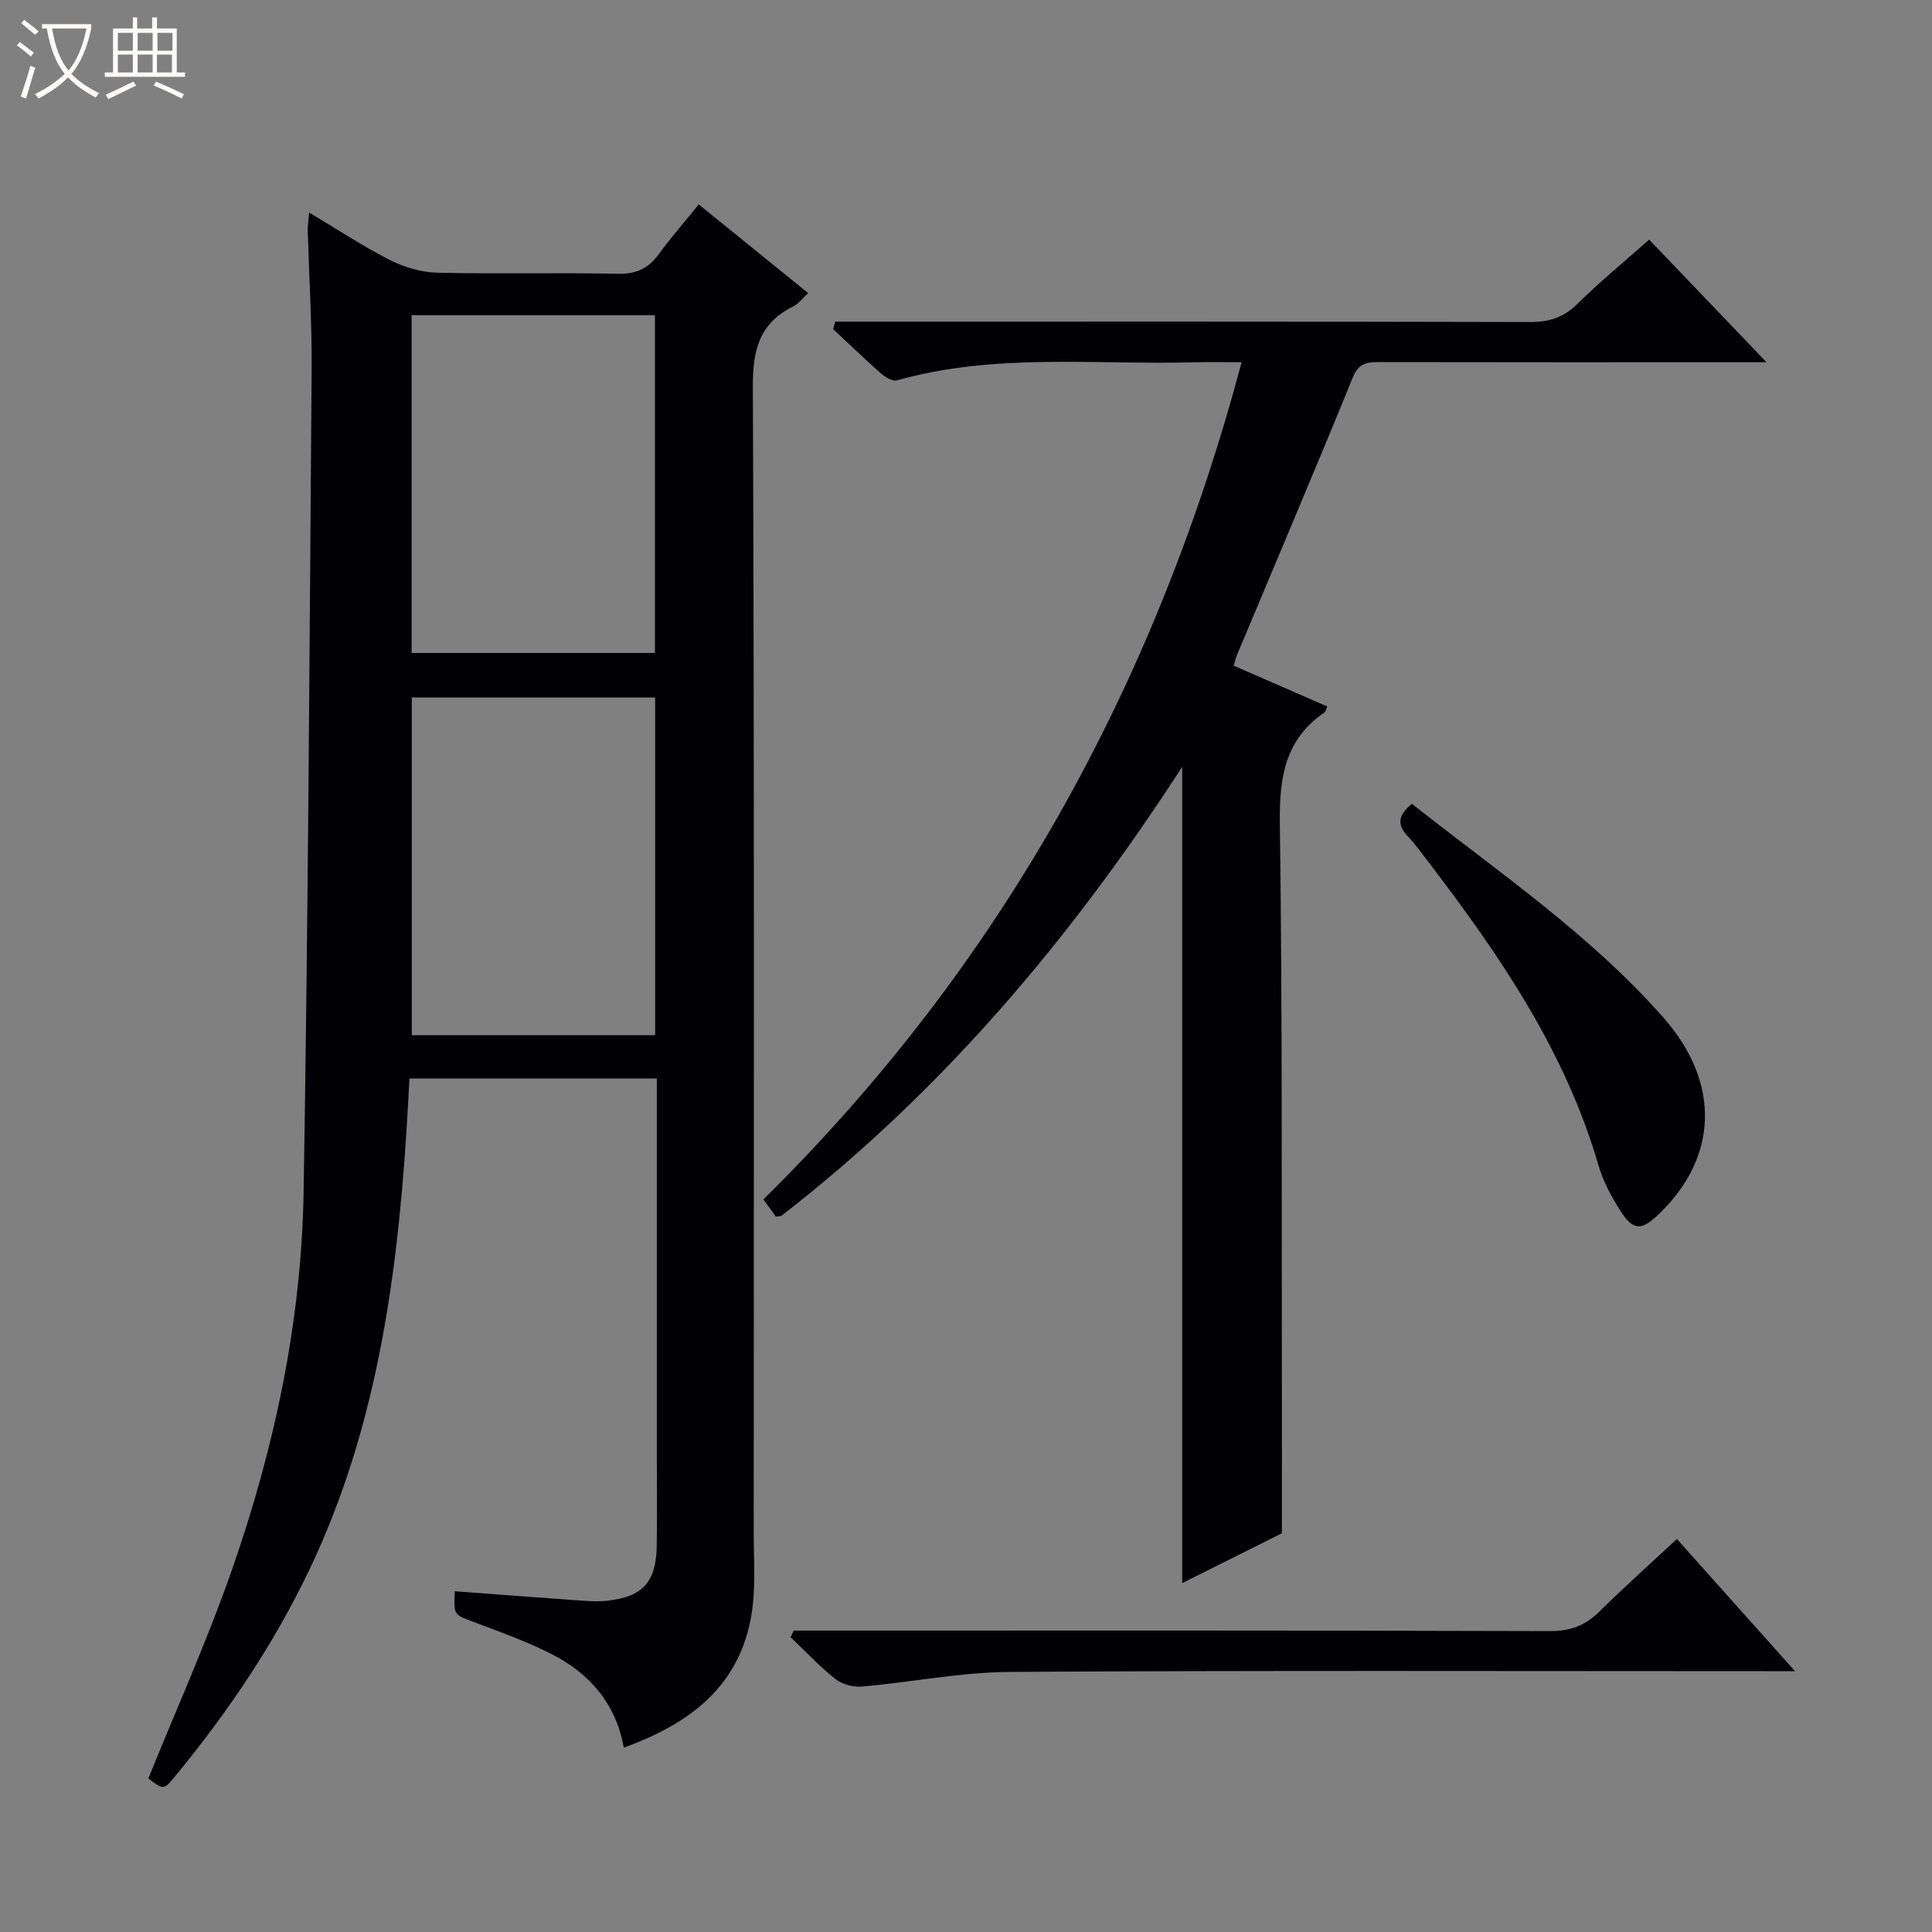
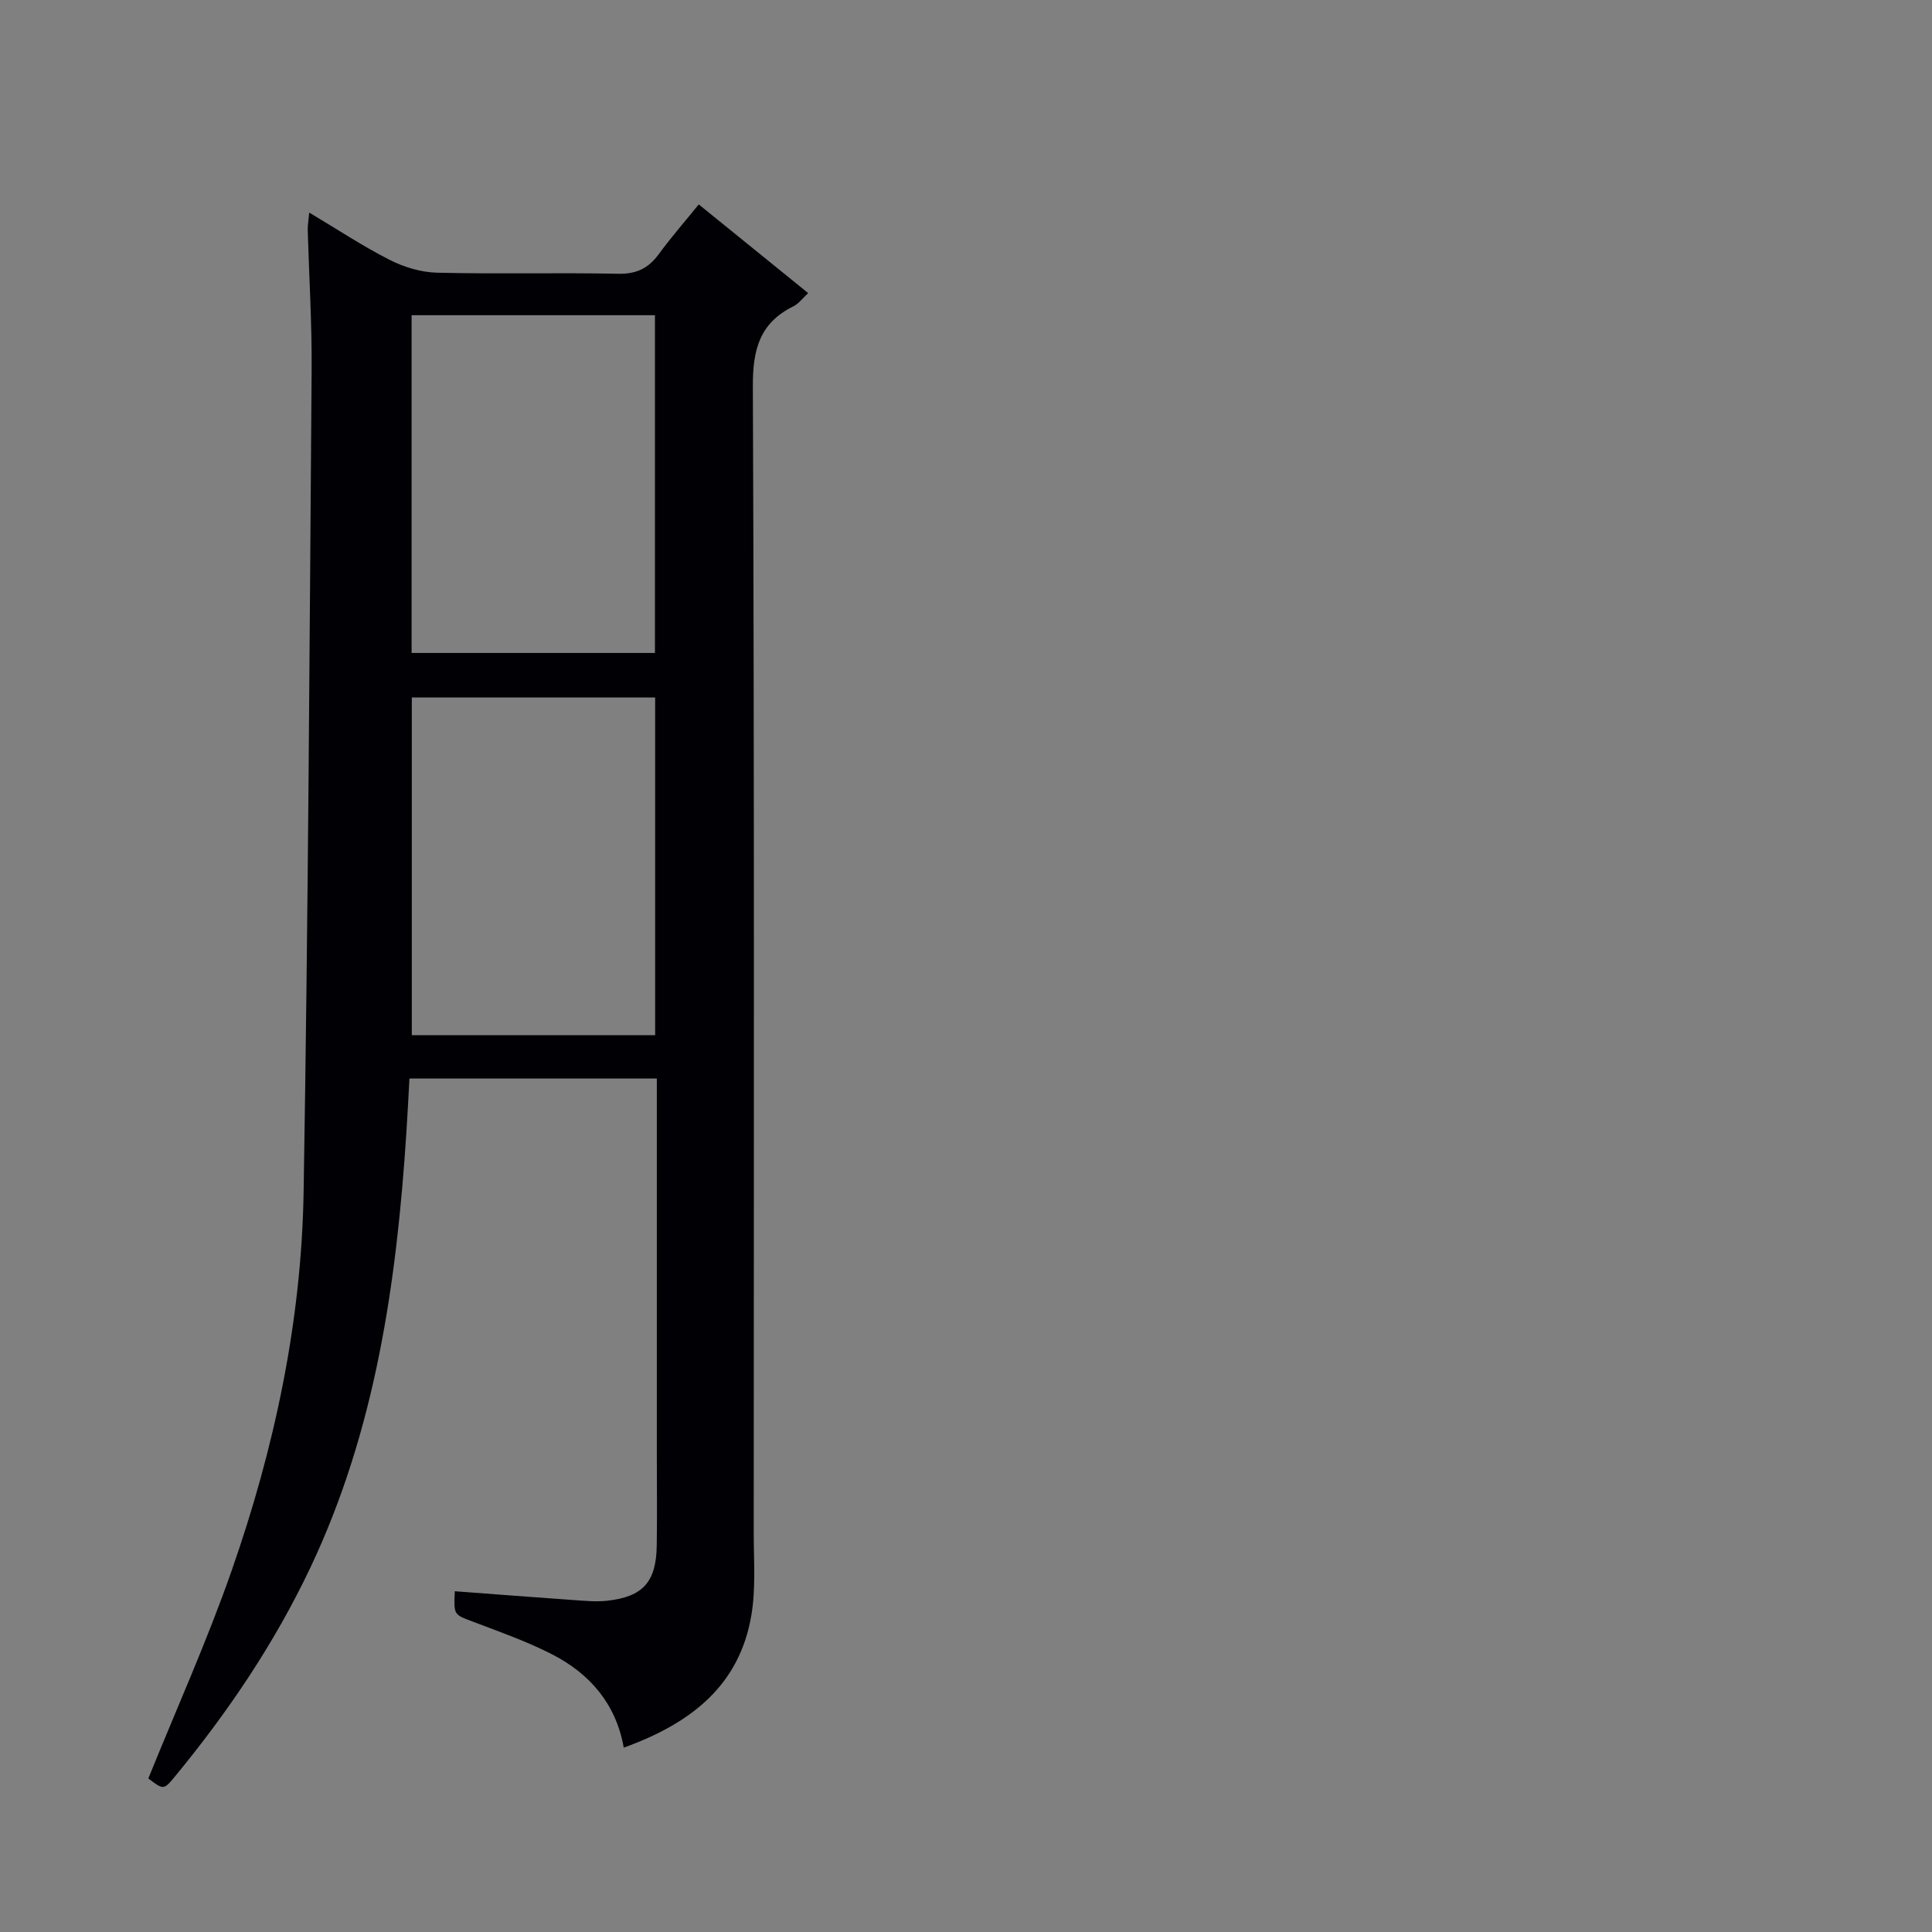
<svg xmlns="http://www.w3.org/2000/svg" enable-background="new 0 0 400 400" viewBox="0 0 400 400">
  <rect x="0" y="0" width="400" height="400" fill="#808080" stroke="none" />
-   <path d="m6.4 11.7c-1-.8-1.9-1.6-2.9-2.3l.6-.7c.9.7 1.9 1.4 2.9 2.2zm-2.1 8.3c.7-2.1 1.4-4.2 2-6.4.2.1.6.3 1 .4-.7 2.3-1.3 4.4-1.9 6.4zm3-12.8c-1.1-.9-2.1-1.7-2.9-2.4l.6-.7c1 .8 2 1.5 3 2.4zm1.4-1.3v-.9h10.2v.9c-.9 4.2-2.3 7.3-4.1 9.4 1.3 1.4 3.2 2.7 5.7 4-.2.2-.4.5-.7.9-2.5-1.4-4.4-2.7-5.7-4.2-1.4 1.5-3.5 3-6.1 4.4 0 0 0 0-.1-.1-.3-.4-.5-.7-.7-.8 2.7-1.3 4.7-2.8 6.2-4.2-1.8-2.2-3-5.3-3.7-9.4zm9.2 0h-7.1c.6 3.8 1.7 6.7 3.4 8.7 1.7-2.1 2.9-4.8 3.7-8.7z" fill="#fcfbfa" />
-   <path d="m31.6 3.6h.9v2.3h4.1v9.1h1.7v.9h-16.6v-.9h1.7v-9.1h4.1v-2.3h.9v2.3h3.1v-2.3zm-4 13.3.6.8c-1.9.9-3.8 1.9-5.8 2.8-.2-.3-.3-.6-.5-.9 2-.9 3.9-1.8 5.7-2.7zm-3.2-10.1v3.7h3.1v-3.7zm0 4.5v3.7h3.1v-3.7zm4.1-4.5v3.7h3.1v-3.7zm0 4.5v3.7h3.1v-3.7zm9.1 9.1c-2.1-1.1-4.1-2-5.8-2.7l.5-.8c2.2.9 4.1 1.8 5.8 2.6zm-1.9-13.6h-3.1v3.7h3.1zm-3.2 4.5v3.7h3.1v-3.7z" fill="#fcfbfa" />
  <g fill="#010105">
    <path d="m64.02 44.01c5.88 3.51 11.12 6.98 16.69 9.81 2.96 1.5 6.48 2.56 9.78 2.64 12.49.3 25-.04 37.49.22 3.78.08 6.26-1.13 8.41-4.06 2.53-3.45 5.35-6.69 8.28-10.3 7.71 6.25 15.04 12.19 22.65 18.36-1.13 1.04-1.94 2.18-3.04 2.73-7 3.45-8.44 8.94-8.41 16.57.32 79.15.2 158.31.18 237.46 0 5.65.45 11.42-.48 16.93-2.45 14.6-12.51 22.44-26.43 27.46-1.59-9.04-7.01-15.3-14.8-19.3-5.28-2.71-10.95-4.7-16.51-6.81-3.85-1.46-3.9-1.31-3.67-6.27 8.19.61 16.37 1.25 24.56 1.82 2.31.16 4.67.4 6.96.15 7.44-.82 10.18-3.89 10.29-11.41.1-6.16.02-12.33.02-18.5 0-24.16 0-48.33 0-72.49 0-1.81 0-3.61 0-5.72-17.1 0-33.84 0-51.22 0-.21 3.76-.39 7.53-.64 11.29-2.02 30.98-6.38 61.46-19.84 89.9-7.44 15.72-17.11 30.03-28.16 43.42-2.24 2.72-2.34 2.65-5.42.3 5.82-14.39 12.15-28.44 17.22-42.94 8.87-25.35 14.48-51.55 14.93-78.45.94-56.77 1.23-113.55 1.66-170.33.07-9.64-.54-19.29-.81-28.93-.01-.92.16-1.85.31-3.55zm21.2 91.18h50.38c0-23.6 0-46.81 0-69.93-16.98 0-33.57 0-50.38 0zm50.42 79.13c0-23.63 0-46.85 0-69.92-17.06 0-33.77 0-50.38 0v69.92z" />
-     <path d="m255.44 137.83c6.48 2.82 12.85 5.6 19.35 8.43-.21.48-.28 1.05-.59 1.26-8.2 5.61-9.34 13.53-9.22 22.92.53 38.98.35 77.97.42 116.96.02 9.62 0 19.24 0 30.05-5.87 2.93-13.35 6.67-20.64 10.31 0-56.3 0-112.29 0-169-23.09 35.72-50 67.47-83.04 93-.79.08-1.05.17-1.1.1-.78-1.05-1.54-2.11-2.57-3.54 49.09-48.37 81.19-106.41 99.01-173.32-3.55 0-6.66-.07-9.77.01-20.56.55-41.31-1.99-61.58 3.74-.92.26-2.46-.67-3.35-1.46-3.37-2.96-6.58-6.09-9.86-9.15.14-.52.28-1.03.43-1.55h5.49c46.16 0 92.31-.04 138.47.08 3.95.01 6.9-1 9.74-3.8 4.61-4.55 9.63-8.66 14.81-13.26 7.93 8.28 15.67 16.38 24.3 25.39-2.92 0-4.67 0-6.43 0-24.49 0-48.99.02-73.48-.03-2.59 0-4.47.04-5.74 3.16-7.83 19.23-15.97 38.33-23.99 57.49-.26.59-.38 1.23-.66 2.21z" />
-     <path d="m347.18 318.63c8.08 9.04 15.83 17.71 24.46 27.37-2.66 0-4.35 0-6.04 0-52.14 0-104.29-.17-156.43.15-10.23.06-20.43 2.13-30.67 3.03-1.8.16-4.1-.42-5.49-1.52-3.33-2.63-6.25-5.77-9.33-8.7.22-.45.43-.91.65-1.36h5.7c50.31 0 100.62-.06 150.93.1 4.19.01 7.25-1.16 10.14-4.01 5.09-5.02 10.42-9.79 16.08-15.06z" />
-     <path d="m292.32 166.42c18.01 14.22 36.93 27.07 52.09 44.28 11.94 13.56 11.29 29.05-1.11 40.8-3.52 3.34-5.19 3.31-7.84-.85-1.85-2.91-3.56-6.08-4.51-9.37-6.86-23.62-20.42-43.44-35.09-62.66-1.41-1.85-2.78-3.76-4.37-5.44-2.15-2.26-2.25-4.25.83-6.76z" />
  </g>
</svg>